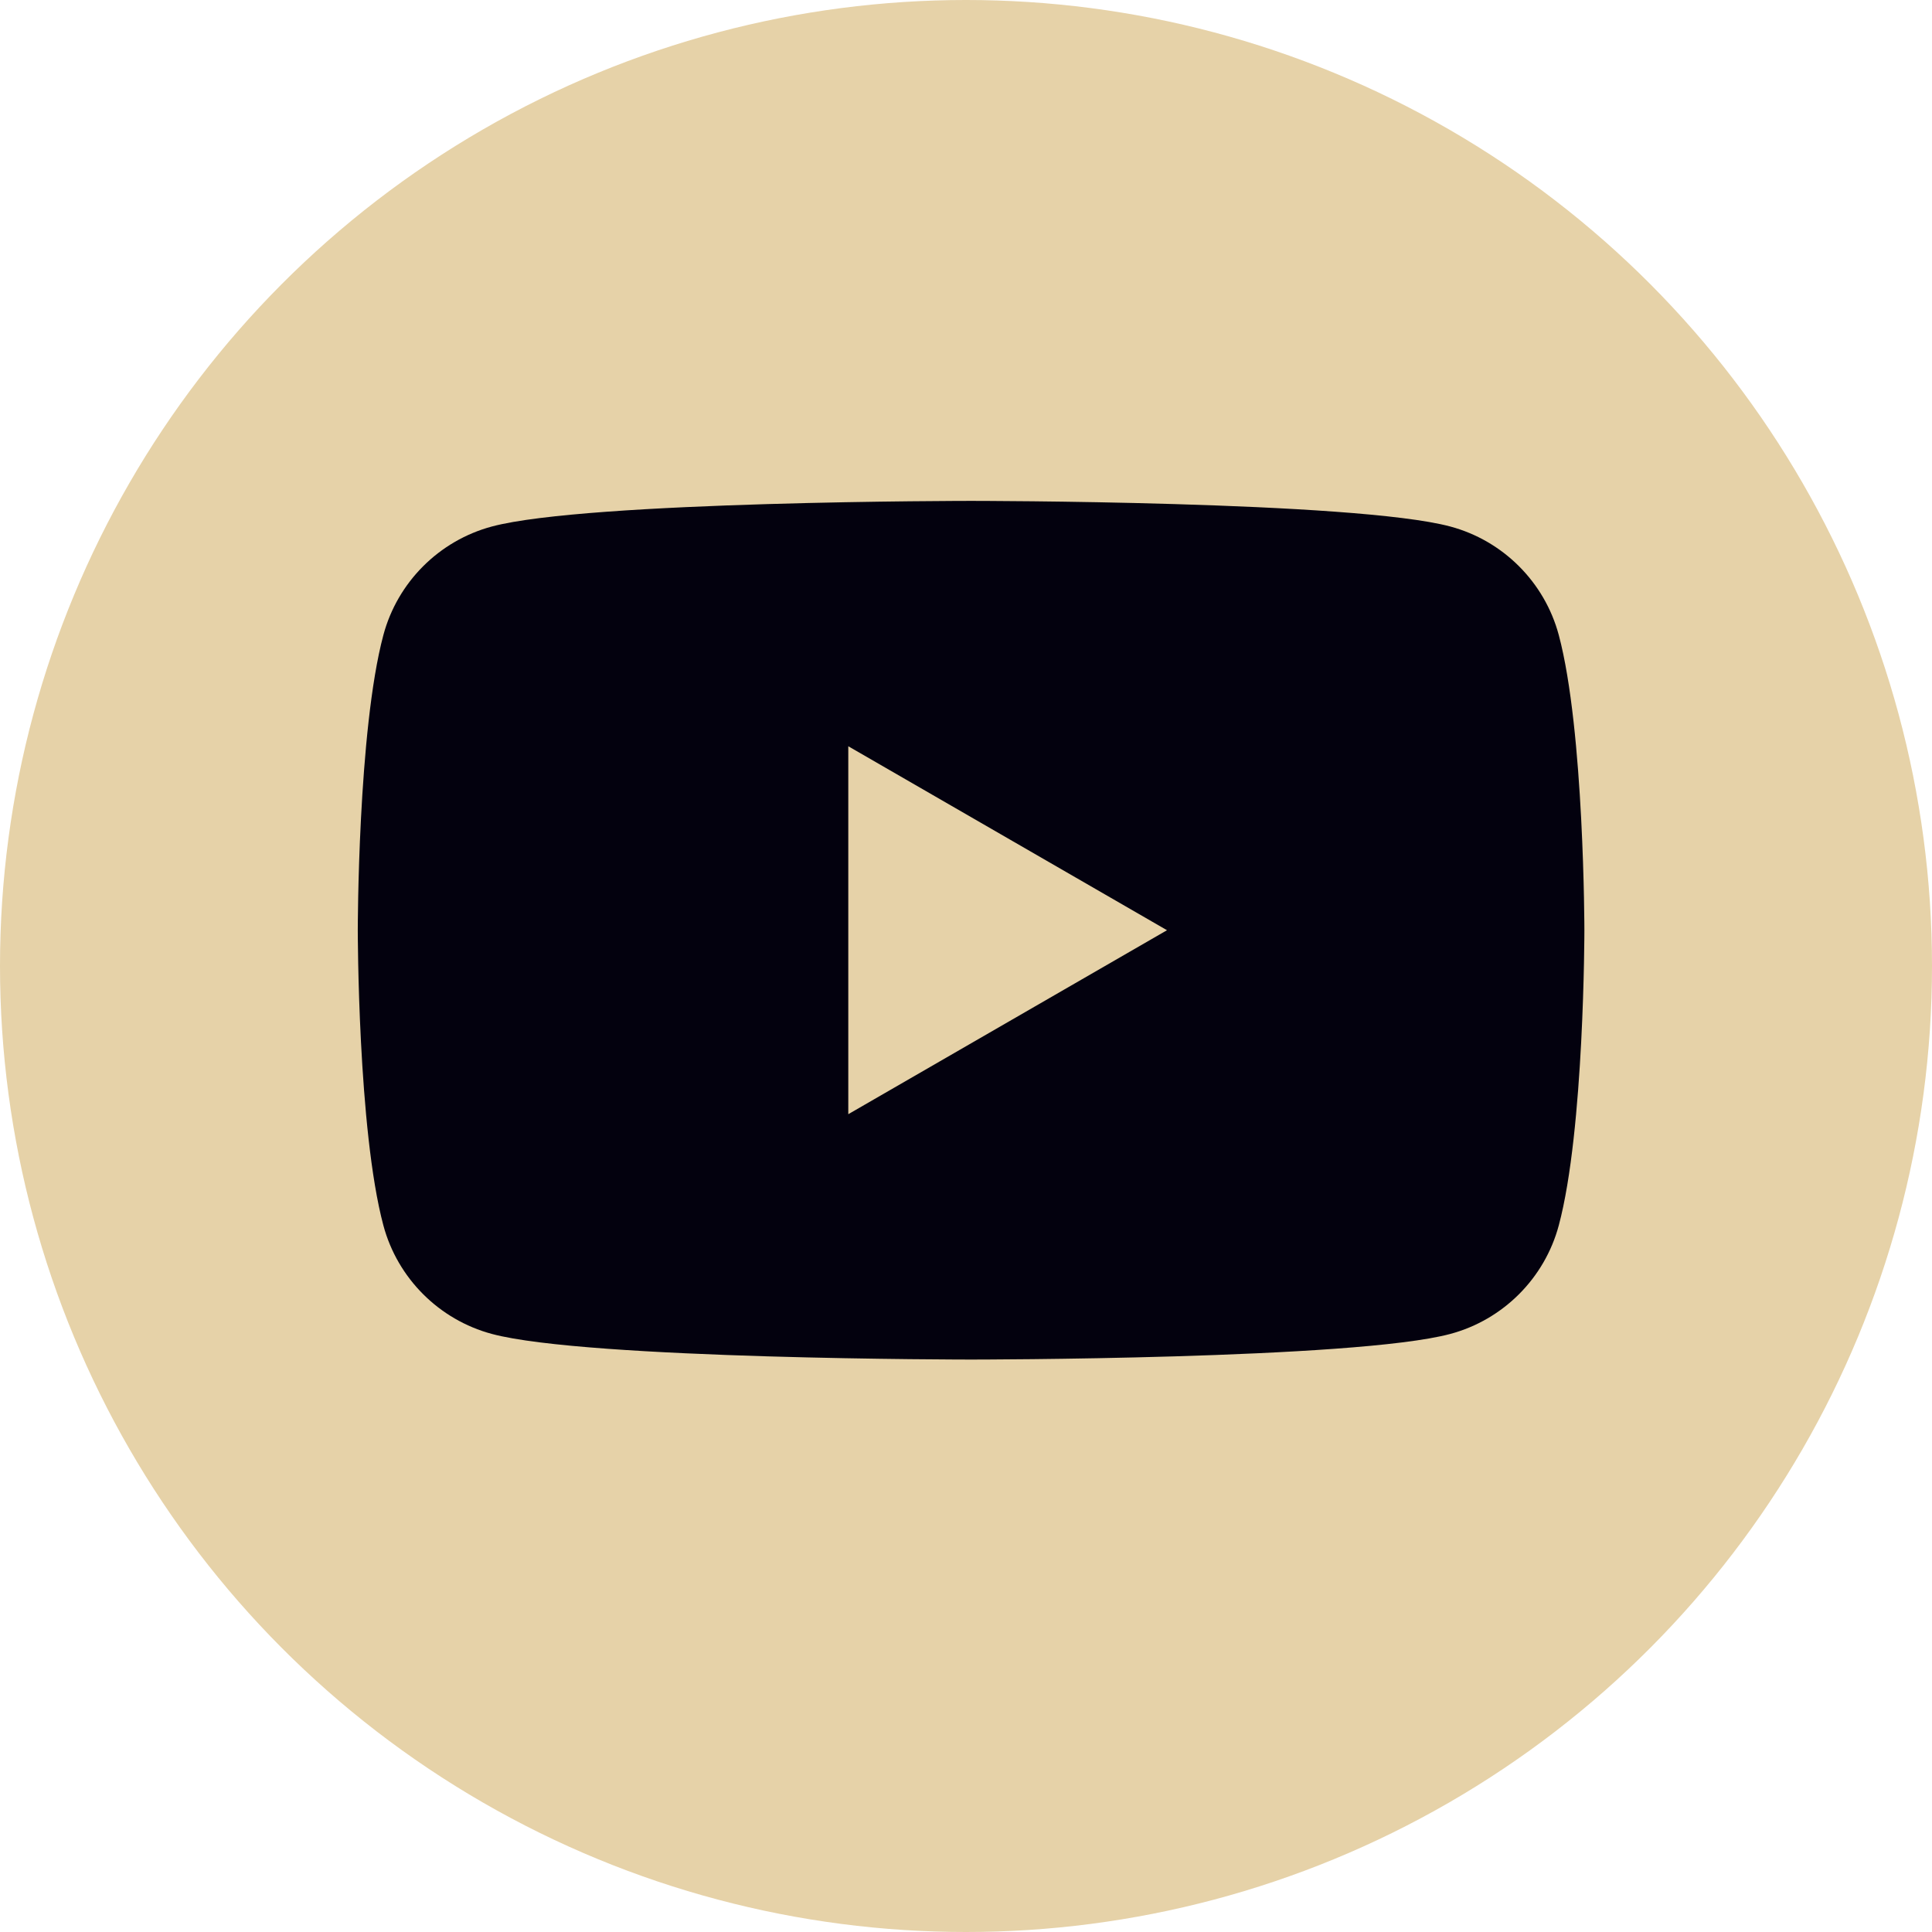
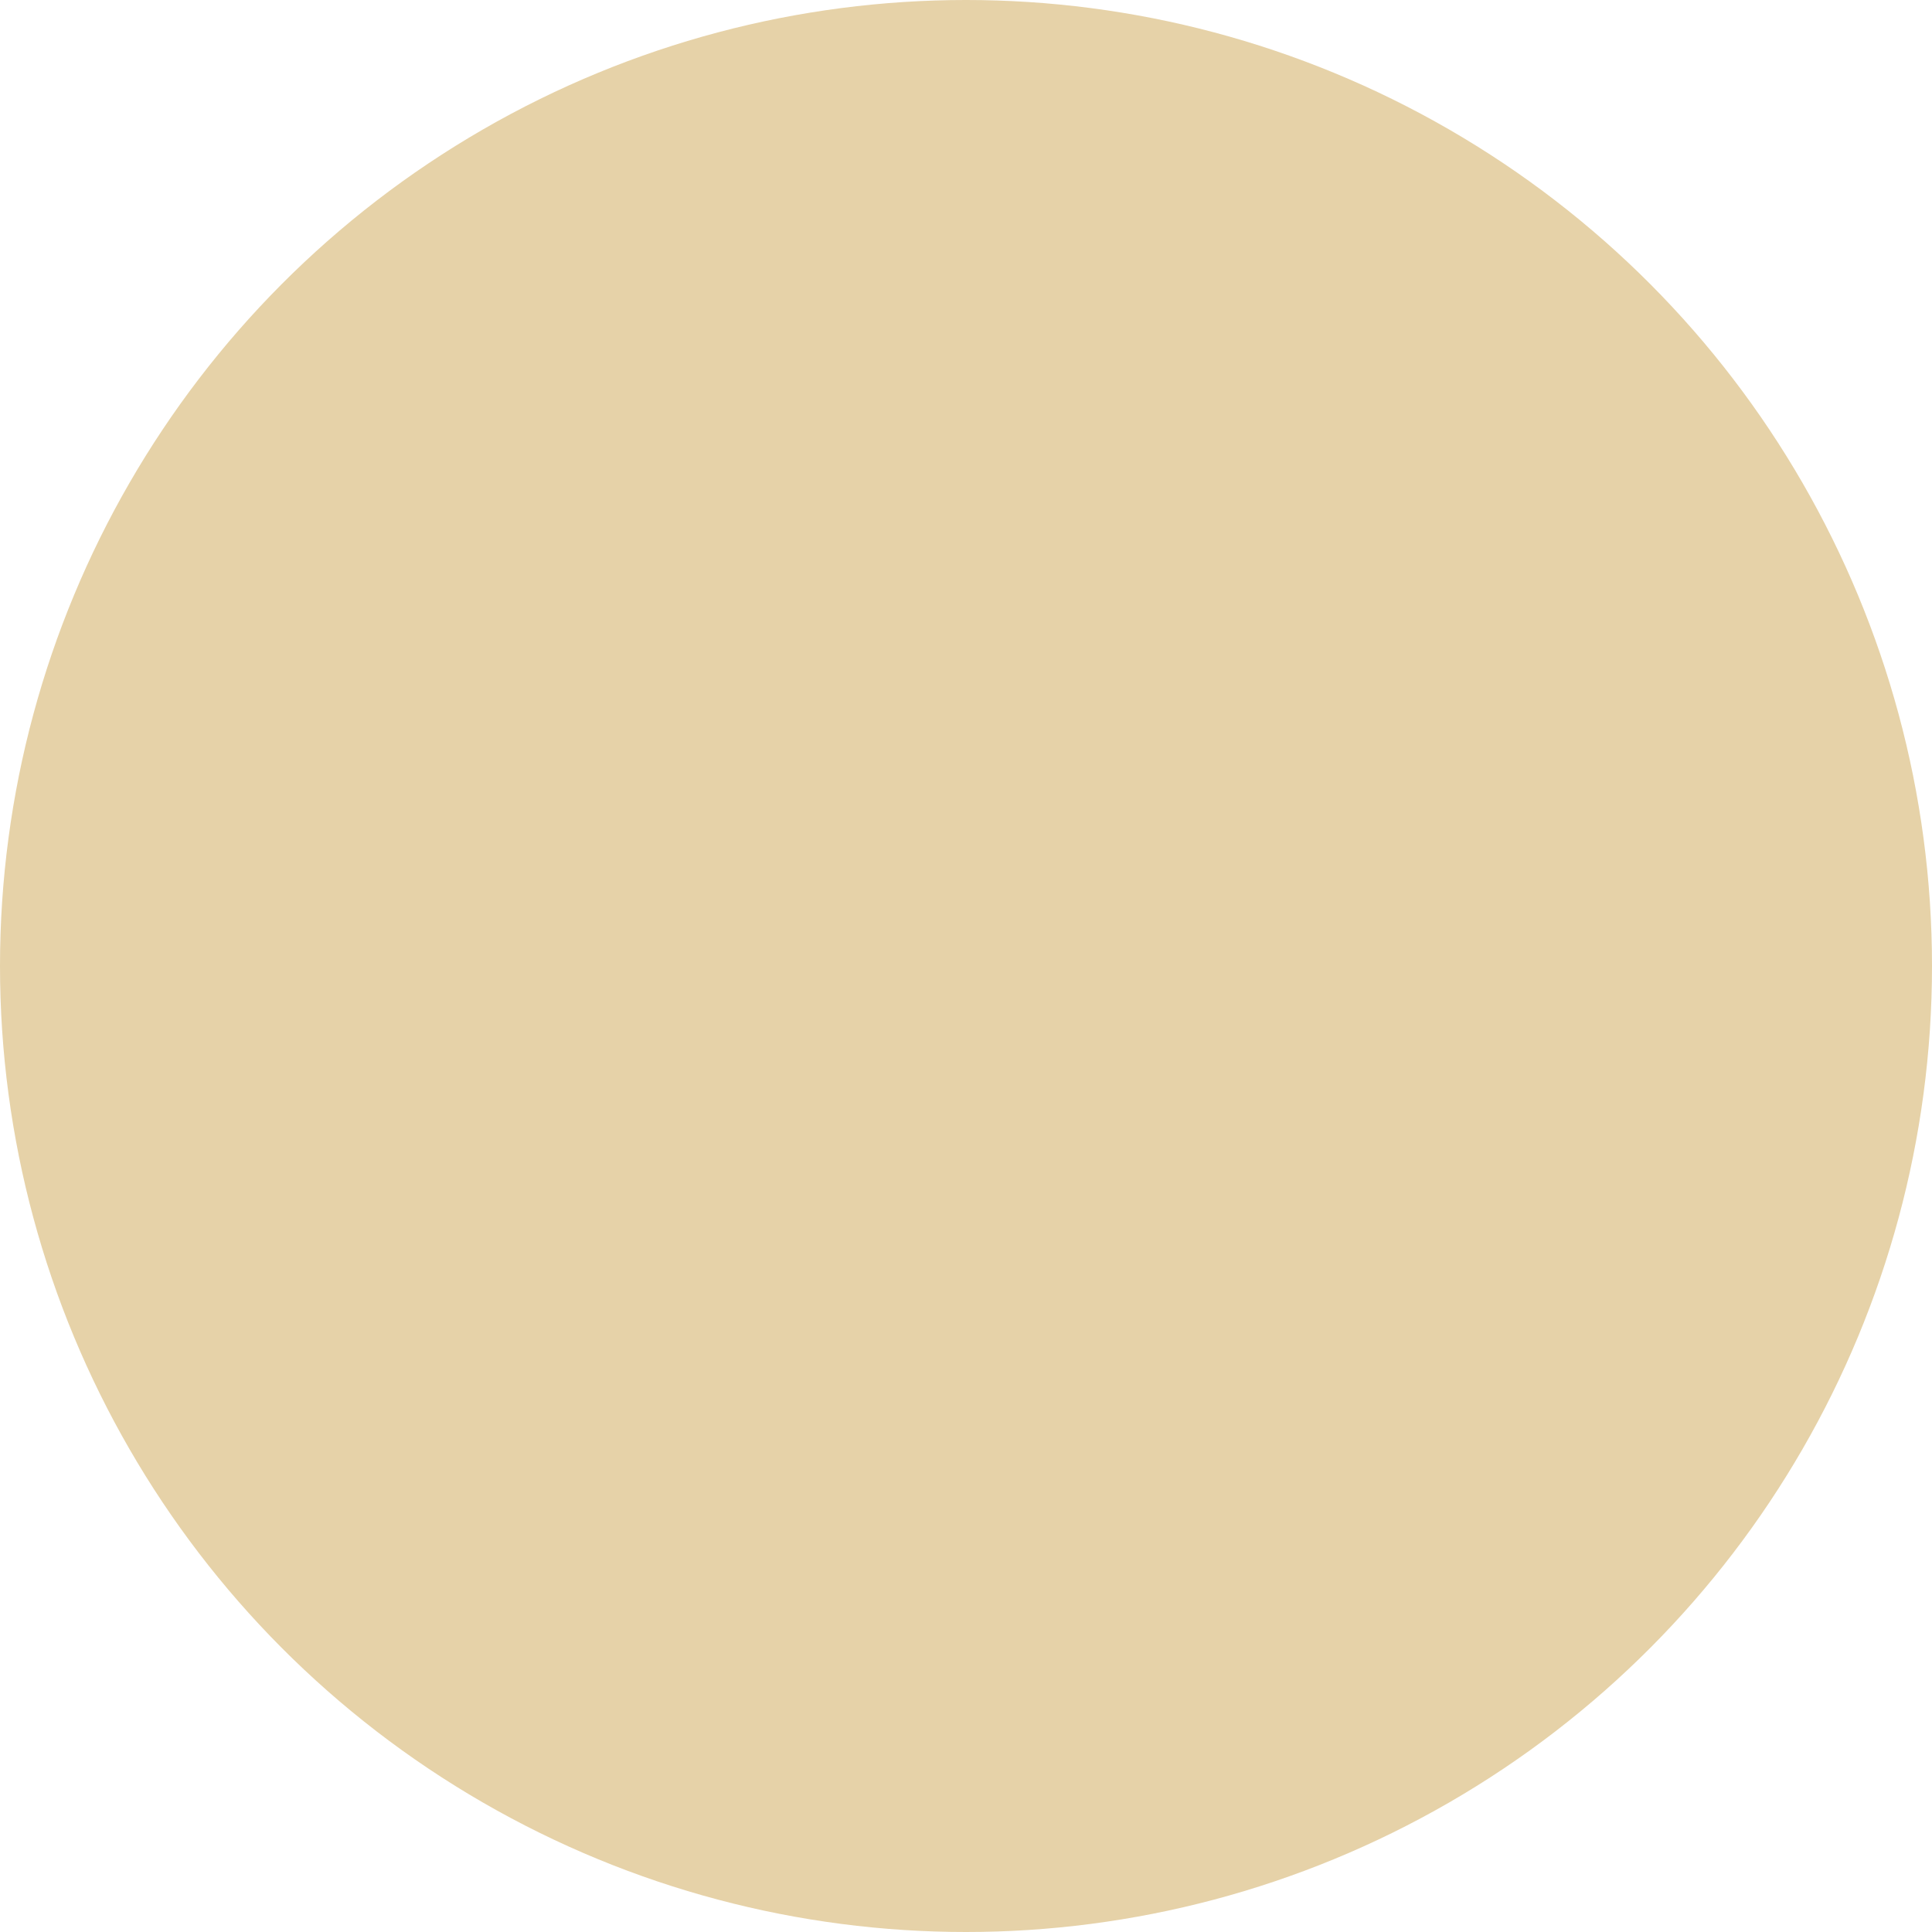
<svg xmlns="http://www.w3.org/2000/svg" width="27" height="27" viewBox="0 0 27 27" fill="none">
  <circle cx="13.5" cy="13.5" r="13.5" fill="#E6D2A8" />
-   <path fill-rule="evenodd" clip-rule="evenodd" d="M20.268 7.358C21.006 7.556 21.586 8.136 21.784 8.874C22.141 10.21 22.142 13 22.142 13C22.142 13 22.142 15.79 21.784 17.126C21.586 17.864 21.006 18.444 20.268 18.642C18.932 19 13.571 19 13.571 19C13.571 19 8.21 19 6.874 18.642C6.136 18.444 5.556 17.864 5.358 17.126C5 15.79 5 13 5 13C5 13 5 10.21 5.358 8.874C5.556 8.136 6.136 7.556 6.874 7.358C8.21 7 13.571 7 13.571 7C13.571 7 18.932 7 20.268 7.358ZM16.309 13L11.855 15.571V10.429L16.309 13Z" fill="#03010E" />
</svg>